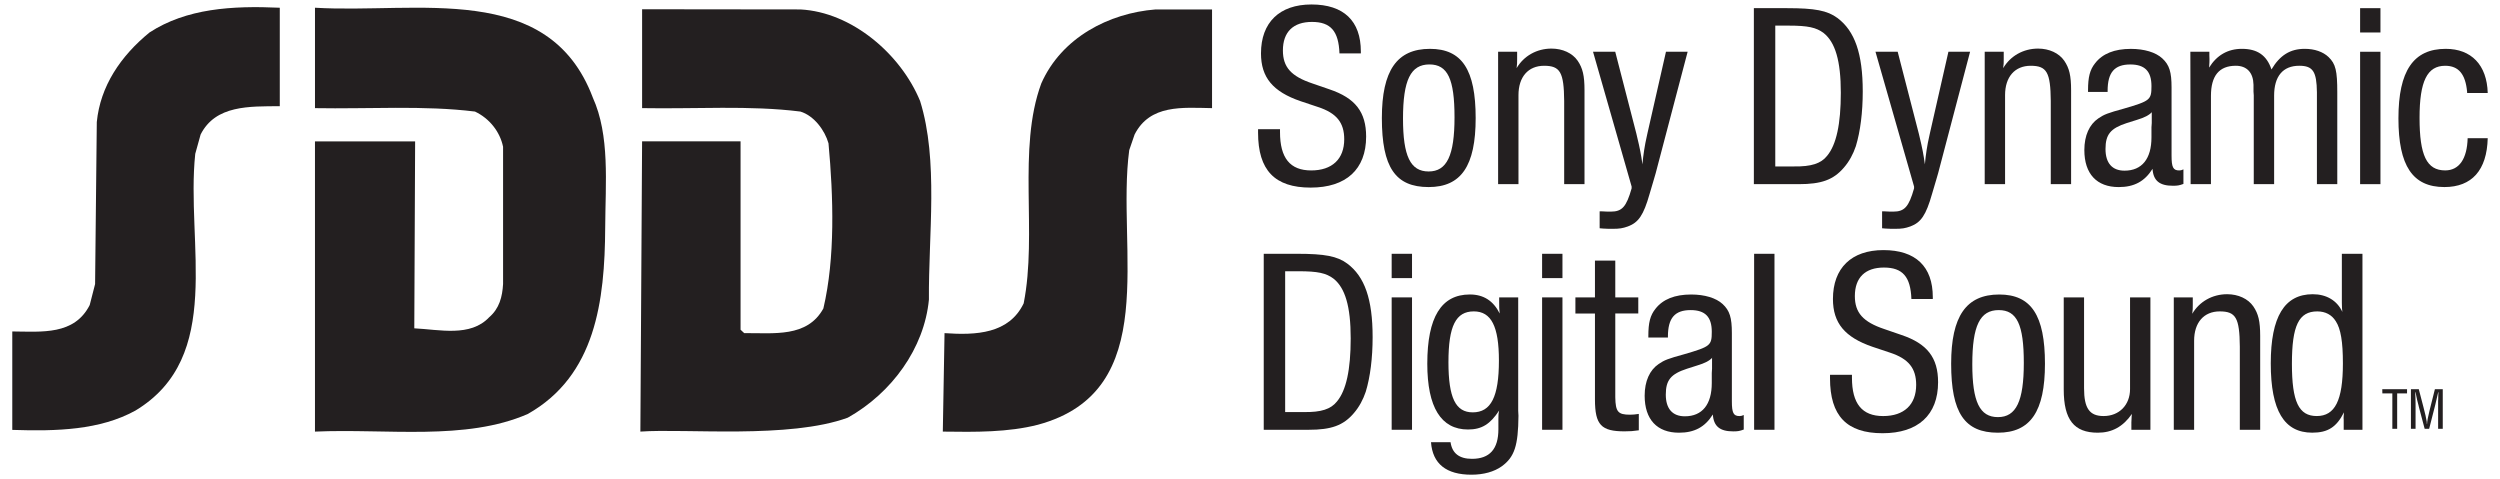
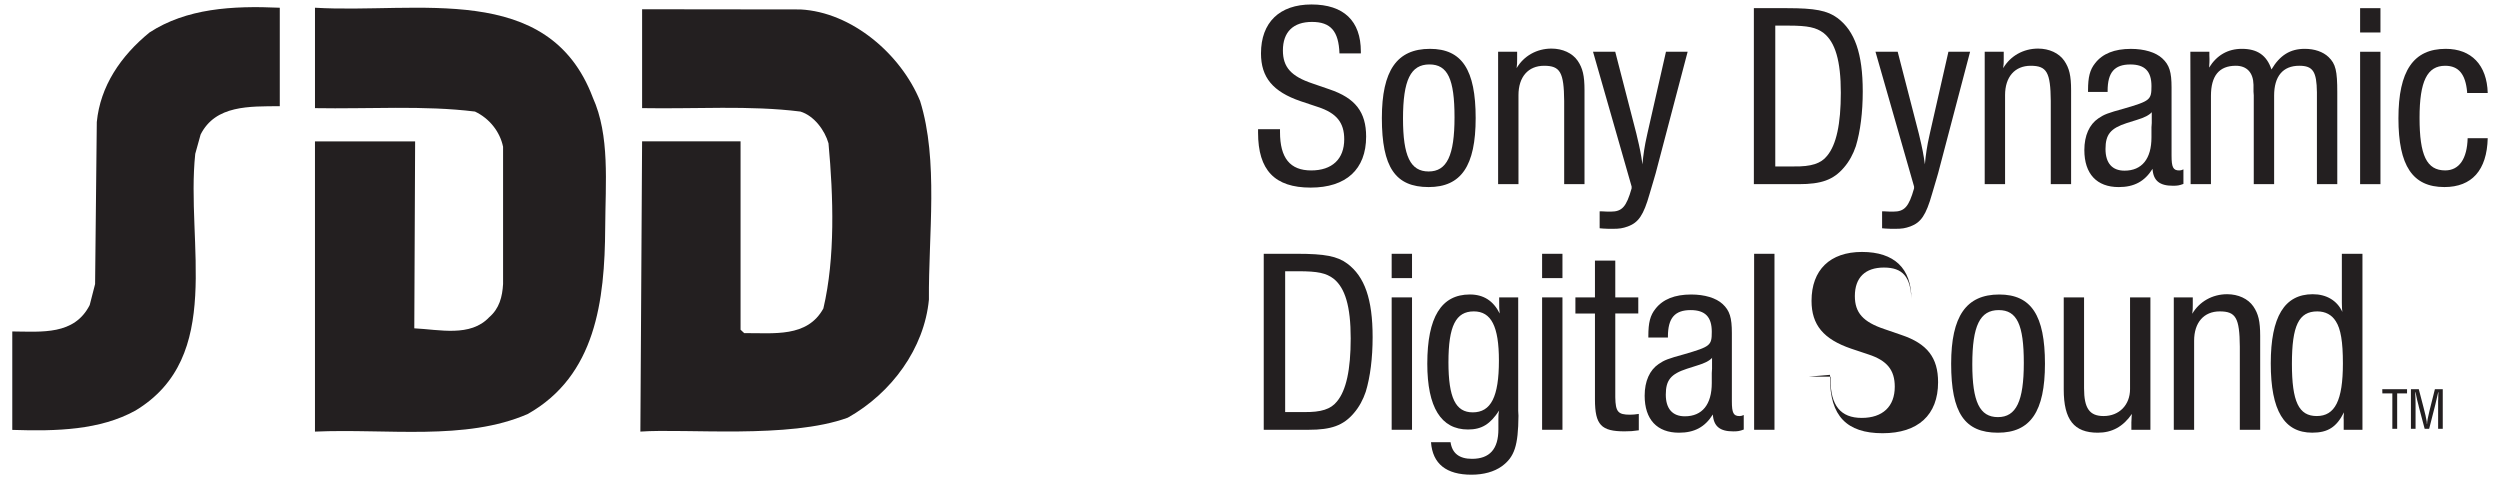
<svg xmlns="http://www.w3.org/2000/svg" version="1.1" width="240" height="46" id="svg3798">
  <defs id="defs3800" />
  <g transform="translate(-349.161,-740.219)" id="layer1">
    <path d="m 376.02,750.413 c -2.908,0.022 -6.168,-0.117 -7.6,2.72 l -0.515,1.853 c -0.915,8.633 2.815,19.49 -5.745,24.65 -3.402,1.875 -7.553,1.995 -11.82,1.853 l 0,-9.45 c 2.837,0.022 5.955,0.375 7.433,-2.535 l 0.517,-2.015 0.163,-15.55 c 0.33,-3.425 2.275,-6.332 5.067,-8.607 3.54,-2.3 7.902,-2.58 12.5,-2.37 l 0,9.453" id="path514" style="fill:#231f20;fill-opacity:1;fill-rule:nonzero;stroke:none" />
    <path d="m 406.062,749.568 c 1.665,3.658 1.22,8.23 1.198,12.5 -0.04,7.043 -0.915,14.213 -7.435,17.895 -5.982,2.603 -13.51,1.385 -20.427,1.69 l 0,-27.863 9.615,0 -0.08,17.948 c 2.415,0.117 5.38,0.86 7.188,-1.062 0.983,-0.843 1.265,-1.97 1.335,-3.19 l 0,-13.18 c -0.305,-1.455 -1.312,-2.72 -2.697,-3.377 -4.9,-0.61 -10.248,-0.235 -15.36,-0.328 l 0,-9.64 c 9.825,0.588 22.42,-2.603 26.665,8.607" id="path518" style="fill:#231f20;fill-opacity:1;fill-rule:nonzero;stroke:none" />
    <path d="m 426,741.125 c 4.947,0.258 9.64,4.293 11.492,8.795 1.782,5.723 0.797,12.83 0.845,19.067 -0.448,4.668 -3.567,8.96 -7.787,11.328 -5.612,2.055 -15.555,1.025 -19.913,1.337 l 0.165,-27.863 9.453,0 0,18.082 0.35,0.328 c 2.837,-0.022 6.053,0.448 7.6,-2.368 1.147,-4.878 0.963,-10.717 0.492,-15.855 -0.352,-1.242 -1.385,-2.65 -2.697,-3.047 -4.855,-0.613 -10.133,-0.235 -15.197,-0.33 l 0,-9.492 15.197,0.018" id="path522" style="fill:#231f20;fill-opacity:1;fill-rule:nonzero;stroke:none" />
-     <path d="m 465.517,750.6 c -2.837,-0.048 -5.957,-0.375 -7.435,2.533 l -0.515,1.5 c -1.268,9.475 3.26,23.125 -8.773,26.363 -2.837,0.728 -5.98,0.705 -9.123,0.657 l 0.165,-9.453 c 3.025,0.212 6.19,0.07 7.598,-2.86 1.337,-6.732 -0.632,-14.822 1.69,-21.11 1.945,-4.407 6.495,-6.753 10.975,-7.105 l 5.418,0 0,9.475" id="path526" style="fill:#231f20;fill-opacity:1;fill-rule:nonzero;stroke:none" />
    <path d="m 470.48,764.583 0,16.895 4.312,0 c 2.158,0 3.325,-0.405 4.338,-1.597 0.507,-0.583 0.887,-1.295 1.143,-2.055 0.432,-1.42 0.66,-3.248 0.66,-5.25 0,-3.63 -0.762,-5.81 -2.435,-7.053 -0.965,-0.713 -2.158,-0.94 -4.82,-0.94 l -3.197,0 z m 2.055,1.675 1.268,0 c 1.88,0 2.665,0.177 3.375,0.71 1.117,0.887 1.65,2.663 1.65,5.732 0,3.02 -0.432,4.997 -1.32,6.062 -0.583,0.738 -1.522,1.042 -3.17,1.015 l -1.802,0 0,-13.52" id="path530" style="fill:#231f20;fill-opacity:1;fill-rule:evenodd;stroke:none" />
    <path d="m 484.715,768.768 -1.954,0 0,12.709 1.954,0 0,-12.709 z m -1.952,0 z m 1.952,-4.185 -1.954,0 0,2.334 1.954,0 0,-2.334 z" id="path534" style="fill:#231f20;fill-opacity:1;fill-rule:evenodd;stroke:none" />
    <path d="m 486.537,782.67 c 0.152,2.08 1.472,3.12 3.882,3.12 1.167,0 2.18,-0.28 2.917,-0.81 1.218,-0.89 1.573,-1.98 1.597,-4.848 l -0.025,-0.482 0,-10.883 -1.827,0 0,0.38 c 0,0.532 0,0.762 0.05,1.167 -0.608,-1.218 -1.545,-1.825 -2.865,-1.825 -2.74,0 -4.085,2.18 -4.085,6.645 0,4.188 1.32,6.317 3.908,6.317 1.317,0 2.13,-0.507 2.993,-1.827 -0.075,0.305 -0.075,0.507 -0.075,0.863 l 0,0.94 c 0,1.903 -0.838,2.84 -2.538,2.84 -1.218,0 -1.903,-0.532 -2.055,-1.597 l -1.877,0 z m 1.675,-7.688 c 0,-3.475 0.71,-4.87 2.435,-4.87 1.675,0 2.41,1.445 2.41,4.718 0,3.478 -0.76,4.975 -2.513,4.975 -1.647,0 -2.333,-1.397 -2.333,-4.822" id="path538" style="fill:#231f20;fill-opacity:1;fill-rule:evenodd;stroke:none" />
    <path d="m 499.157,768.768 -1.954,0 0,12.709 1.954,0 0,-12.709 z m -1.952,0 z m 1.952,-4.185 -1.954,0 0,2.334 1.954,0 0,-2.334 z" id="path542" style="fill:#231f20;fill-opacity:1;fill-rule:evenodd;stroke:none" />
    <path d="m 500.4,768.768 0,1.548 1.877,0 0,8.245 c 0,2.46 0.608,3.067 2.84,3.067 0.56,0 0.812,-0.022 1.37,-0.1 l 0,-1.573 c -0.38,0.05 -0.532,0.075 -0.838,0.075 -1.165,0 -1.395,-0.278 -1.42,-1.673 l 0,-8.043 2.208,0 0,-1.548 -2.208,0 0,-3.527 -1.952,0 0,3.527 -1.877,0" id="path546" style="fill:#231f20;fill-opacity:1;fill-rule:evenodd;stroke:none" />
    <path d="m 507.405,772.625 1.877,0 0,-0.102 c 0,-1.775 0.66,-2.535 2.18,-2.535 1.397,0 2.03,0.657 2.03,2.08 0,1.32 -0.128,1.42 -2.638,2.155 -1.573,0.432 -1.903,0.56 -2.46,0.94 -0.863,0.583 -1.345,1.647 -1.345,3.042 0,2.285 1.192,3.553 3.297,3.553 1.47,0 2.487,-0.532 3.248,-1.75 0.075,1.14 0.685,1.623 1.952,1.623 0.432,0 0.61,-0.025 1.015,-0.177 l 0,-1.395 c -0.177,0.075 -0.253,0.102 -0.405,0.102 -0.585,0 -0.735,-0.305 -0.735,-1.423 l 0,-6.543 c 0,-1.472 -0.203,-2.158 -0.89,-2.792 -0.632,-0.583 -1.725,-0.912 -3.018,-0.912 -1.573,0 -2.715,0.458 -3.425,1.37 -0.507,0.635 -0.685,1.32 -0.685,2.612 l 0,0.152 z m 6.14,1.927 -0.028,0 c 0,0.102 0,0.177 0,0.177 0,0.102 0,0.407 0,0.89 l -0.025,0.405 0,0.963 c 0,2.058 -0.912,3.197 -2.587,3.197 -1.192,0 -1.827,-0.735 -1.827,-2.08 0,-1.395 0.482,-1.978 2.03,-2.485 l 0.965,-0.307 c 0.762,-0.228 1.192,-0.455 1.472,-0.76" id="path550" style="fill:#231f20;fill-opacity:1;fill-rule:evenodd;stroke:none" />
    <path d="m 517.557,781.478 1.954,0 0,-16.895 -1.954,0 0,16.895 z" id="path552" style="fill:#231f20;fill-opacity:1;fill-rule:nonzero;stroke:none" />
-     <path d="m 524.842,776.203 0,0.33 c 0,3.603 1.597,5.275 5.048,5.275 3.4,0 5.327,-1.75 5.327,-4.895 0,-2.36 -1.04,-3.705 -3.525,-4.54 l -1.625,-0.56 c -2.053,-0.685 -2.84,-1.573 -2.84,-3.17 0,-1.775 0.99,-2.74 2.79,-2.74 1.8,0 2.562,0.887 2.638,3.02 l 2.055,0 0,-0.177 c 0,-2.942 -1.647,-4.518 -4.742,-4.518 -3.07,0 -4.845,1.725 -4.845,4.695 0,2.308 1.14,3.678 3.805,4.59 l 1.675,0.56 c 1.775,0.583 2.51,1.495 2.51,3.095 0,1.903 -1.167,2.993 -3.17,2.993 -2.03,0 -2.995,-1.192 -2.995,-3.678 l 0,-0.28 -2.105,0" id="path556" style="fill:#231f20;fill-opacity:1;fill-rule:evenodd;stroke:none" />
+     <path d="m 524.842,776.203 0,0.33 c 0,3.603 1.597,5.275 5.048,5.275 3.4,0 5.327,-1.75 5.327,-4.895 0,-2.36 -1.04,-3.705 -3.525,-4.54 l -1.625,-0.56 c -2.053,-0.685 -2.84,-1.573 -2.84,-3.17 0,-1.775 0.99,-2.74 2.79,-2.74 1.8,0 2.562,0.887 2.638,3.02 c 0,-2.942 -1.647,-4.518 -4.742,-4.518 -3.07,0 -4.845,1.725 -4.845,4.695 0,2.308 1.14,3.678 3.805,4.59 l 1.675,0.56 c 1.775,0.583 2.51,1.495 2.51,3.095 0,1.903 -1.167,2.993 -3.17,2.993 -2.03,0 -2.995,-1.192 -2.995,-3.678 l 0,-0.28 -2.105,0" id="path556" style="fill:#231f20;fill-opacity:1;fill-rule:evenodd;stroke:none" />
    <path d="m 536.472,775.138 c 0,4.718 1.292,6.62 4.49,6.62 3.12,0 4.515,-2.03 4.515,-6.62 0,-4.643 -1.317,-6.647 -4.388,-6.647 -3.172,0 -4.617,2.08 -4.617,6.647 z m 2.03,0.05 c 0,-3.703 0.735,-5.2 2.535,-5.2 1.752,0 2.41,1.395 2.41,5.072 0,3.68 -0.735,5.202 -2.485,5.202 -1.75,0 -2.46,-1.472 -2.46,-5.075" id="path560" style="fill:#231f20;fill-opacity:1;fill-rule:evenodd;stroke:none" />
    <path d="m 547.28,768.768 0,8.852 c 0,2.893 0.99,4.138 3.272,4.138 1.345,0 2.41,-0.56 3.272,-1.802 l -0.025,0.253 -0.025,0.56 0,0.71 1.827,0 0,-12.71 -1.955,0 0,8.803 c 0,1.522 -1.04,2.587 -2.538,2.587 -1.345,0 -1.877,-0.735 -1.877,-2.663 l 0,-8.727 -1.952,0" id="path564" style="fill:#231f20;fill-opacity:1;fill-rule:evenodd;stroke:none" />
    <path d="m 559.67,768.768 -1.825,0 0,12.71 1.952,0 0,-8.55 c 0,-1.75 0.938,-2.815 2.46,-2.815 1.548,0 1.903,0.632 1.927,3.373 l 0,7.992 1.955,0 0,-9.008 c 0,-1.42 -0.177,-2.13 -0.66,-2.84 -0.507,-0.735 -1.448,-1.167 -2.513,-1.167 -1.42,0 -2.663,0.71 -3.348,1.877 0.05,-0.38 0.05,-0.507 0.05,-0.887 l 0,-0.685" id="path568" style="fill:#231f20;fill-opacity:1;fill-rule:evenodd;stroke:none" />
    <path d="m 575.957,764.583 -1.978,0 0,4.692 c 0,0.557 0.025,0.61 0.05,0.887 -0.507,-1.09 -1.522,-1.698 -2.842,-1.698 -2.715,0 -4.032,2.155 -4.032,6.645 0,4.54 1.292,6.647 3.982,6.647 1.498,0 2.333,-0.532 3.045,-1.952 -0.025,0.38 -0.05,0.507 -0.025,0.708 l 0,0.965 1.8,0 0,-16.895 z m -6.772,10.555 c 0,-3.655 0.657,-5.025 2.435,-5.025 0.785,0 1.395,0.33 1.775,0.94 0.482,0.735 0.685,1.978 0.685,4.058 0,3.553 -0.76,5.048 -2.51,5.048 -1.728,0 -2.385,-1.367 -2.385,-5.02" id="path572" style="fill:#231f20;fill-opacity:1;fill-rule:evenodd;stroke:none" />
    <path d="m 580.61,777.583 0,3.803 0.445,0 0,-2.445 c 0,-0.305 -0.018,-0.765 -0.035,-1.065 l 0.035,0 0.013,0.072 0.135,0.657 0.138,0.535 0.028,0.128 0.56,2.118 0.43,0 0.53,-2.078 0.062,-0.245 c 0.102,-0.407 0.23,-0.965 0.275,-1.188 l 0.028,0 -0.005,0.077 -0.013,0.27 -0.005,0.315 -0.01,0.182 0,2.665 0.445,0 0,-3.803 -0.755,0 -0.48,1.913 -0.033,0.133 c -0.142,0.557 -0.235,1.06 -0.24,1.29 l 0,0.005 -0.018,0 c 0,-0.115 -0.005,-0.17 -0.018,-0.253 -0.045,-0.295 -0.155,-0.792 -0.297,-1.317 l -0.075,-0.29 -0.385,-1.48 -0.755,0 z m -2.75,0 0.008,0.405 0.958,0 0,3.397 0.463,0 0,-3.397 0.948,0 0,-0.405 -2.375,0" id="path576" style="fill:#231f20;fill-opacity:1;fill-rule:evenodd;stroke:none" />
    <path d="m 469.935,752.623 0,0.33 c 0,3.603 1.597,5.275 5.048,5.275 3.4,0 5.327,-1.75 5.327,-4.895 0,-2.36 -1.04,-3.703 -3.525,-4.54 l -1.623,-0.56 c -2.058,-0.685 -2.842,-1.573 -2.842,-3.17 0,-1.775 0.99,-2.74 2.79,-2.74 1.8,0 2.562,0.887 2.64,3.02 l 2.053,0 0,-0.177 c 0,-2.942 -1.647,-4.518 -4.742,-4.518 -3.07,0 -4.845,1.728 -4.845,4.695 0,2.308 1.14,3.678 3.803,4.59 l 1.675,0.56 c 1.778,0.583 2.513,1.495 2.513,3.095 0,1.903 -1.167,2.993 -3.17,2.993 -2.03,0 -2.995,-1.192 -2.995,-3.678 l 0,-0.28 -2.105,0" id="path580" style="fill:#231f20;fill-opacity:1;fill-rule:evenodd;stroke:none" />
    <path d="m 481.82,751.555 c 0,4.718 1.292,6.622 4.49,6.622 3.123,0 4.515,-2.03 4.515,-6.622 0,-4.643 -1.317,-6.647 -4.388,-6.647 -3.172,0 -4.617,2.08 -4.617,6.647 z m 2.03,0.05 c 0,-3.703 0.735,-5.2 2.535,-5.2 1.752,0 2.41,1.395 2.41,5.075 0,3.678 -0.735,5.2 -2.485,5.2 -1.75,0 -2.46,-1.472 -2.46,-5.075" id="path584" style="fill:#231f20;fill-opacity:1;fill-rule:evenodd;stroke:none" />
    <path d="m 494.807,745.188 -1.827,0 0,12.71 1.955,0 0,-8.55 c 0,-1.75 0.938,-2.815 2.46,-2.815 1.548,0 1.903,0.632 1.927,3.373 l 0,7.992 1.952,0 0,-9.008 c 0,-1.42 -0.175,-2.13 -0.657,-2.84 -0.507,-0.735 -1.448,-1.167 -2.513,-1.167 -1.42,0 -2.663,0.71 -3.348,1.877 0.05,-0.38 0.05,-0.507 0.05,-0.887 l 0,-0.685" id="path588" style="fill:#231f20;fill-opacity:1;fill-rule:evenodd;stroke:none" />
    <path d="m 502.092,745.188 3.705,12.938 0,0.177 c -0.507,1.778 -0.915,2.232 -2.005,2.232 -0.203,0 -0.482,0 -0.812,-0.025 -0.05,0 -0.15,0 -0.253,0 l 0,1.623 0.33,0.028 c 0.33,0.025 0.632,0.025 0.887,0.025 0.71,0 0.99,-0.052 1.498,-0.23 1.012,-0.38 1.495,-1.065 2.08,-3.12 l 0.405,-1.37 0.177,-0.608 3.07,-11.67 -2.08,0 -1.775,7.812 -0.077,0.355 c -0.177,0.762 -0.33,1.728 -0.407,2.64 -0.125,-0.912 -0.253,-1.575 -0.507,-2.615 l -0.075,-0.328 -2.03,-7.865 -2.13,0" id="path592" style="fill:#231f20;fill-opacity:1;fill-rule:evenodd;stroke:none" />
    <path d="m 517.532,741.003 0,16.895 4.312,0 c 2.158,0 3.322,-0.405 4.338,-1.597 0.507,-0.585 0.887,-1.292 1.143,-2.055 0.43,-1.42 0.66,-3.248 0.66,-5.25 0,-3.627 -0.762,-5.81 -2.435,-7.053 -0.965,-0.713 -2.158,-0.94 -4.82,-0.94 l -3.197,0 z m 2.055,1.675 1.268,0 c 1.877,0 2.665,0.177 3.375,0.71 1.115,0.887 1.65,2.663 1.65,5.732 0,3.02 -0.432,4.997 -1.32,6.062 -0.585,0.738 -1.522,1.04 -3.172,1.015 l -1.8,0 0,-13.52" id="path596" style="fill:#231f20;fill-opacity:1;fill-rule:evenodd;stroke:none" />
    <path d="m 529.207,745.188 3.705,12.938 0,0.177 c -0.507,1.778 -0.915,2.232 -2.005,2.232 -0.203,0 -0.482,0 -0.812,-0.025 -0.05,0 -0.152,0 -0.253,0 l 0,1.623 0.33,0.028 c 0.33,0.025 0.632,0.025 0.887,0.025 0.71,0 0.99,-0.052 1.498,-0.23 1.012,-0.38 1.495,-1.065 2.08,-3.12 l 0.405,-1.37 0.177,-0.608 3.07,-11.67 -2.08,0 -1.775,7.812 -0.077,0.355 c -0.177,0.762 -0.33,1.728 -0.407,2.64 -0.125,-0.912 -0.253,-1.575 -0.505,-2.615 l -0.077,-0.328 -2.03,-7.865 -2.13,0" id="path600" style="fill:#231f20;fill-opacity:1;fill-rule:evenodd;stroke:none" />
    <path d="m 541.52,745.188 -1.827,0 0,12.71 1.955,0 0,-8.55 c 0,-1.75 0.938,-2.815 2.46,-2.815 1.548,0 1.903,0.632 1.927,3.373 l 0,7.992 1.952,0 0,-9.008 c 0,-1.42 -0.175,-2.13 -0.657,-2.84 -0.507,-0.735 -1.448,-1.167 -2.513,-1.167 -1.42,0 -2.663,0.71 -3.35,1.877 0.052,-0.38 0.052,-0.507 0.052,-0.887 l 0,-0.685" id="path604" style="fill:#231f20;fill-opacity:1;fill-rule:evenodd;stroke:none" />
    <path d="m 549.615,749.045 1.877,0 0,-0.102 c 0,-1.775 0.66,-2.535 2.183,-2.535 1.395,0 2.027,0.66 2.027,2.08 0,1.32 -0.125,1.42 -2.638,2.155 -1.573,0.432 -1.903,0.56 -2.46,0.94 -0.863,0.583 -1.345,1.647 -1.345,3.042 0,2.285 1.192,3.553 3.297,3.553 1.472,0 2.487,-0.532 3.248,-1.75 0.075,1.143 0.685,1.623 1.955,1.623 0.43,0 0.608,-0.025 1.012,-0.177 l 0,-1.395 c -0.177,0.077 -0.253,0.102 -0.405,0.102 -0.583,0 -0.735,-0.305 -0.735,-1.42 l 0,-6.548 c 0,-1.47 -0.203,-2.155 -0.89,-2.79 -0.632,-0.583 -1.722,-0.912 -3.018,-0.912 -1.573,0 -2.715,0.458 -3.425,1.37 -0.507,0.635 -0.685,1.32 -0.685,2.612 l 0,0.152 z m 6.14,1.927 -0.025,0 c 0,0.102 0,0.177 0,0.177 0,0.102 0,0.407 0,0.887 l -0.028,0.407 0,0.963 c 0,2.055 -0.912,3.197 -2.587,3.197 -1.192,0 -1.825,-0.735 -1.825,-2.08 0,-1.395 0.48,-1.98 2.03,-2.487 l 0.963,-0.302 c 0.762,-0.23 1.192,-0.458 1.472,-0.762" id="path608" style="fill:#231f20;fill-opacity:1;fill-rule:evenodd;stroke:none" />
    <path d="m 559.435,745.188 0.025,12.71 1.952,0 0,-8.473 c 0,-1.93 0.787,-2.893 2.385,-2.893 1.067,0 1.675,0.66 1.7,1.825 l 0,0.66 0.025,0.355 0,8.525 1.955,0 0,-8.5 c 0,-1.85 0.838,-2.865 2.41,-2.865 1.317,0 1.673,0.557 1.698,2.538 l 0,8.828 1.955,0 0,-8.803 c 0,-2.08 -0.152,-2.74 -0.838,-3.4 -0.532,-0.507 -1.345,-0.787 -2.283,-0.787 -1.395,0 -2.385,0.61 -3.197,1.98 -0.455,-1.37 -1.37,-1.98 -2.84,-1.98 -1.345,0 -2.41,0.61 -3.147,1.802 0.025,-0.305 0.052,-0.66 0.025,-1.167 l 0,-0.355 -1.825,0" id="path612" style="fill:#231f20;fill-opacity:1;fill-rule:evenodd;stroke:none" />
    <path d="m 577.685,745.188 -1.953,0 0,12.71 1.953,0 0,-12.71 z m -1.952,0 z m 1.952,-4.185 -1.953,0 0,2.334 1.953,0 0,-2.334 z" id="path616" style="fill:#231f20;fill-opacity:1;fill-rule:evenodd;stroke:none" />
    <path d="m 586.055,753.483 c -0.05,1.98 -0.812,3.095 -2.155,3.095 -1.778,0 -2.462,-1.445 -2.462,-5.048 0,-3.527 0.738,-4.997 2.462,-4.997 1.292,0 1.952,0.81 2.105,2.51 l 0,0.102 1.978,0 c -0.075,-2.69 -1.573,-4.237 -4.032,-4.237 -3.095,0 -4.54,2.105 -4.54,6.673 0,4.565 1.367,6.595 4.412,6.595 2.64,0 4.085,-1.623 4.16,-4.692 l -1.927,0" id="path620" style="fill:#231f20;fill-opacity:1;fill-rule:evenodd;stroke:none" />
  </g>
</svg>